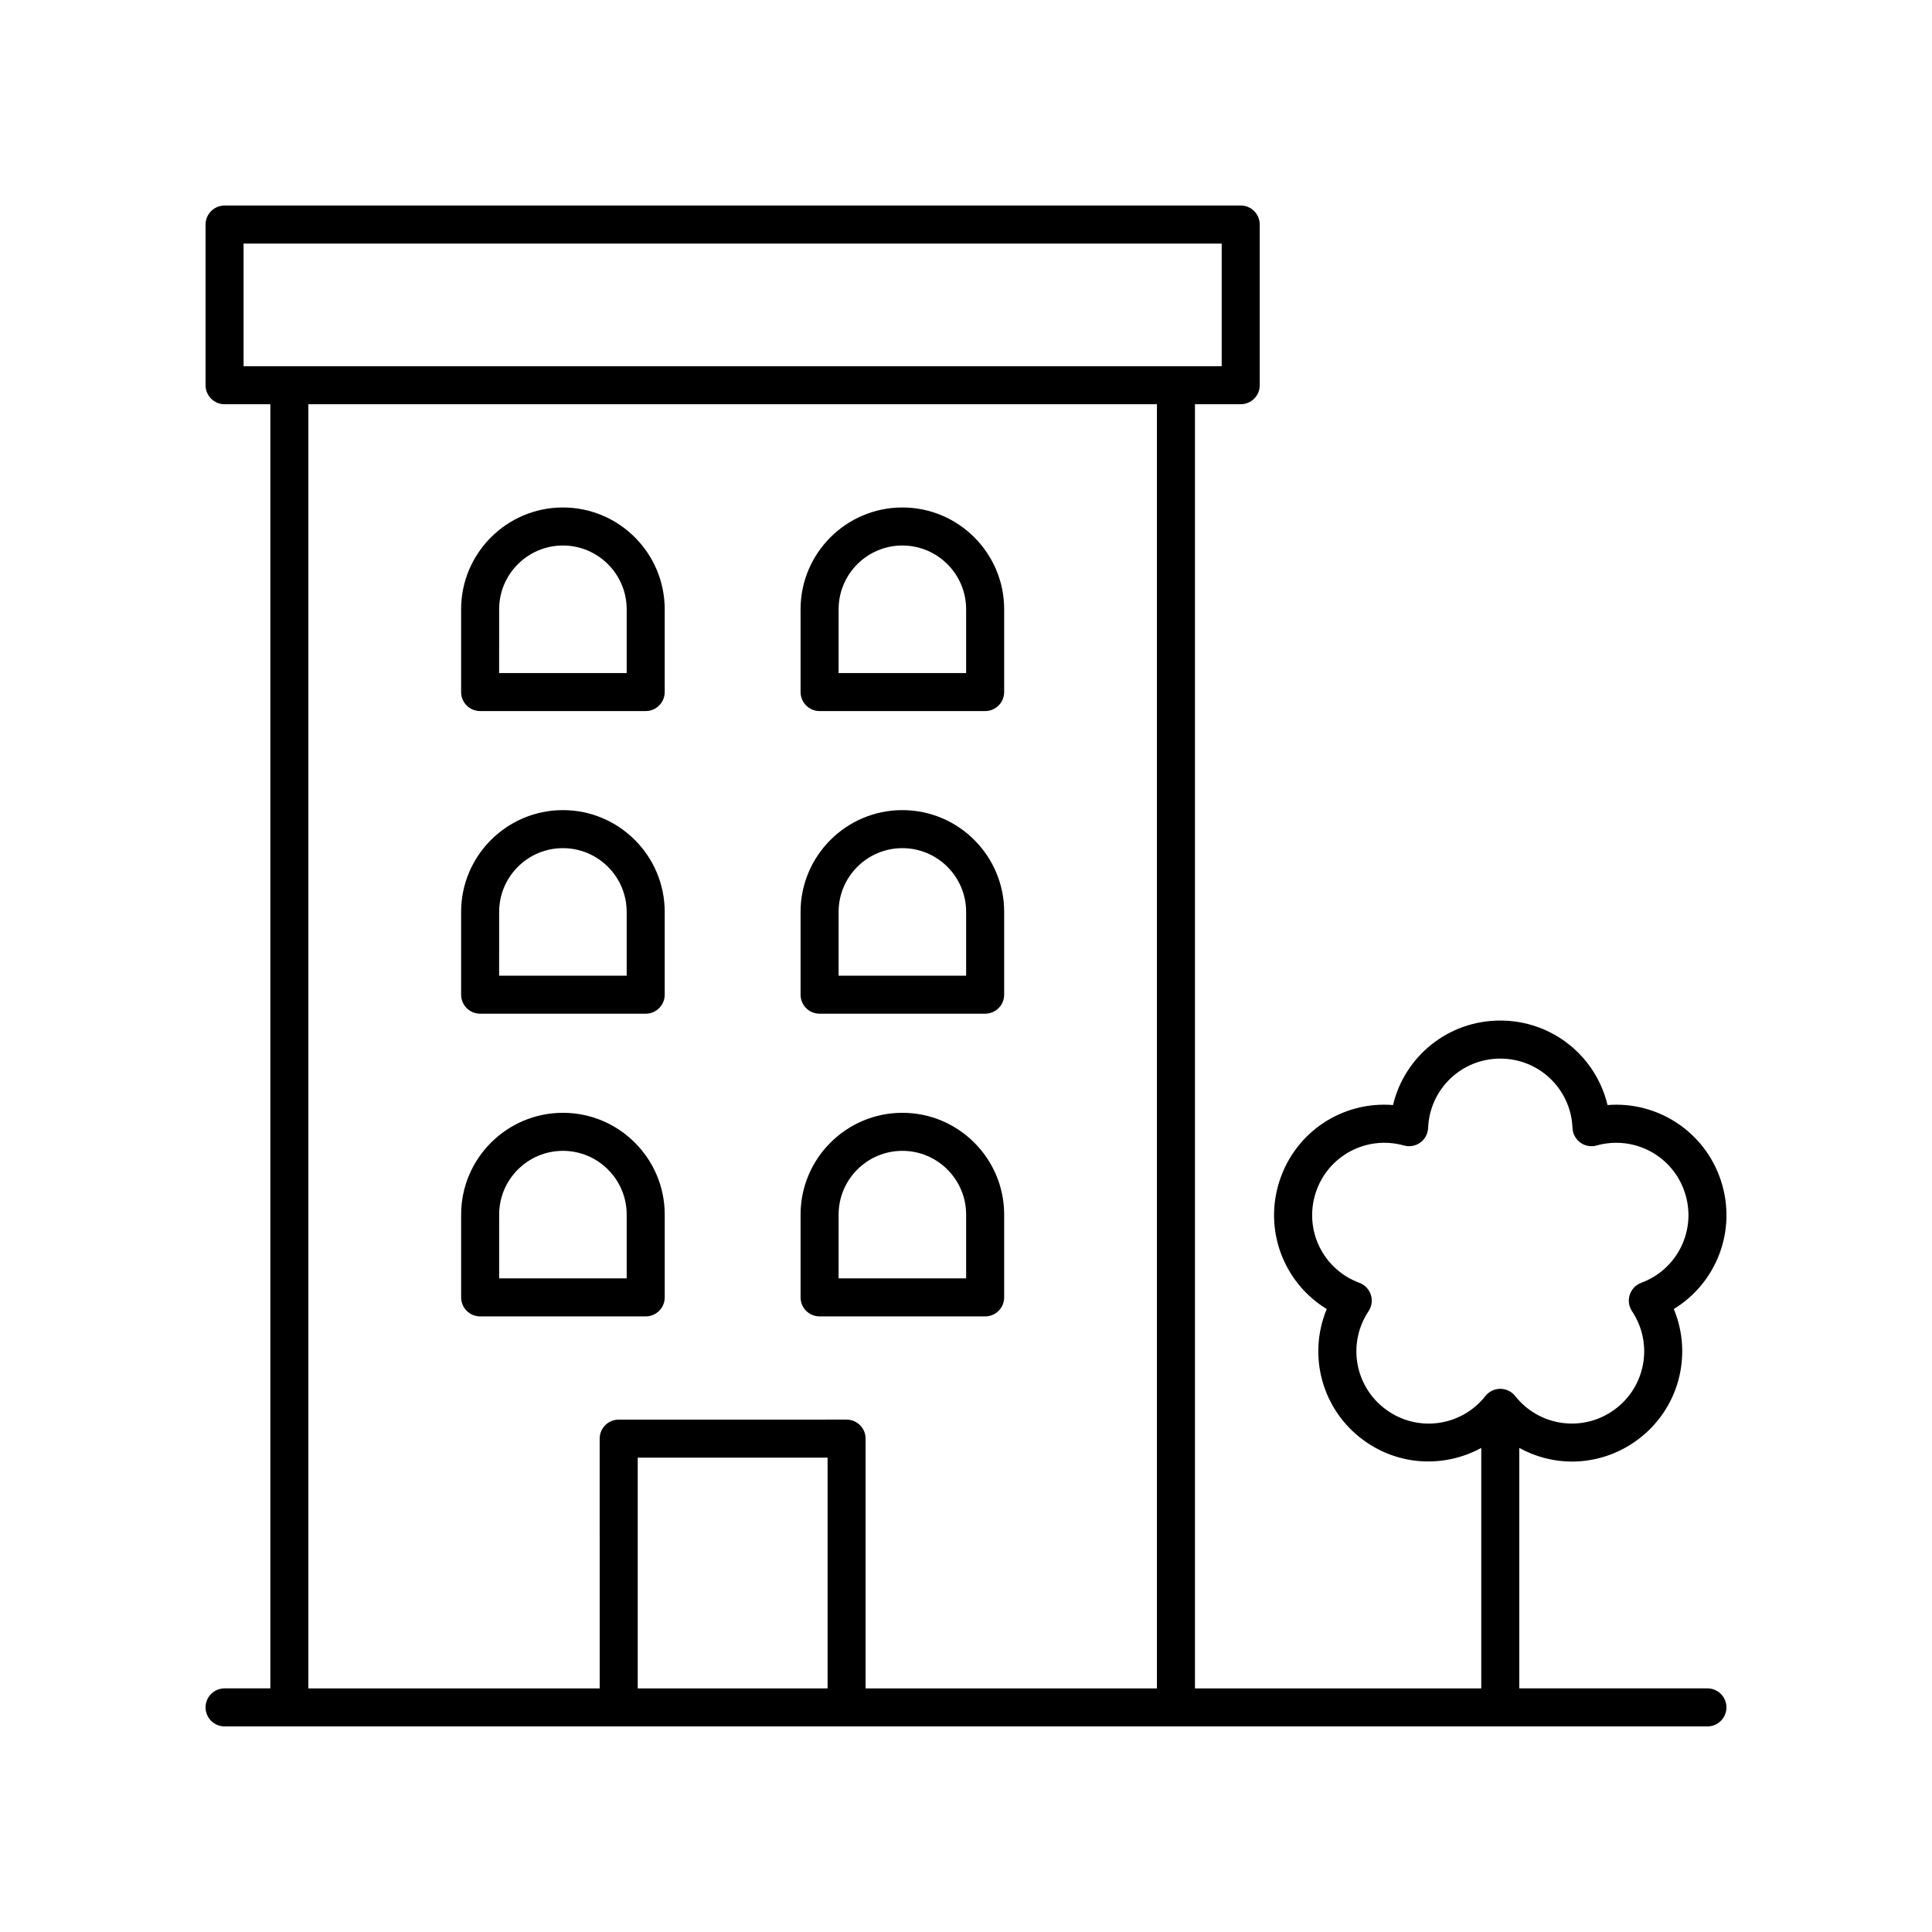
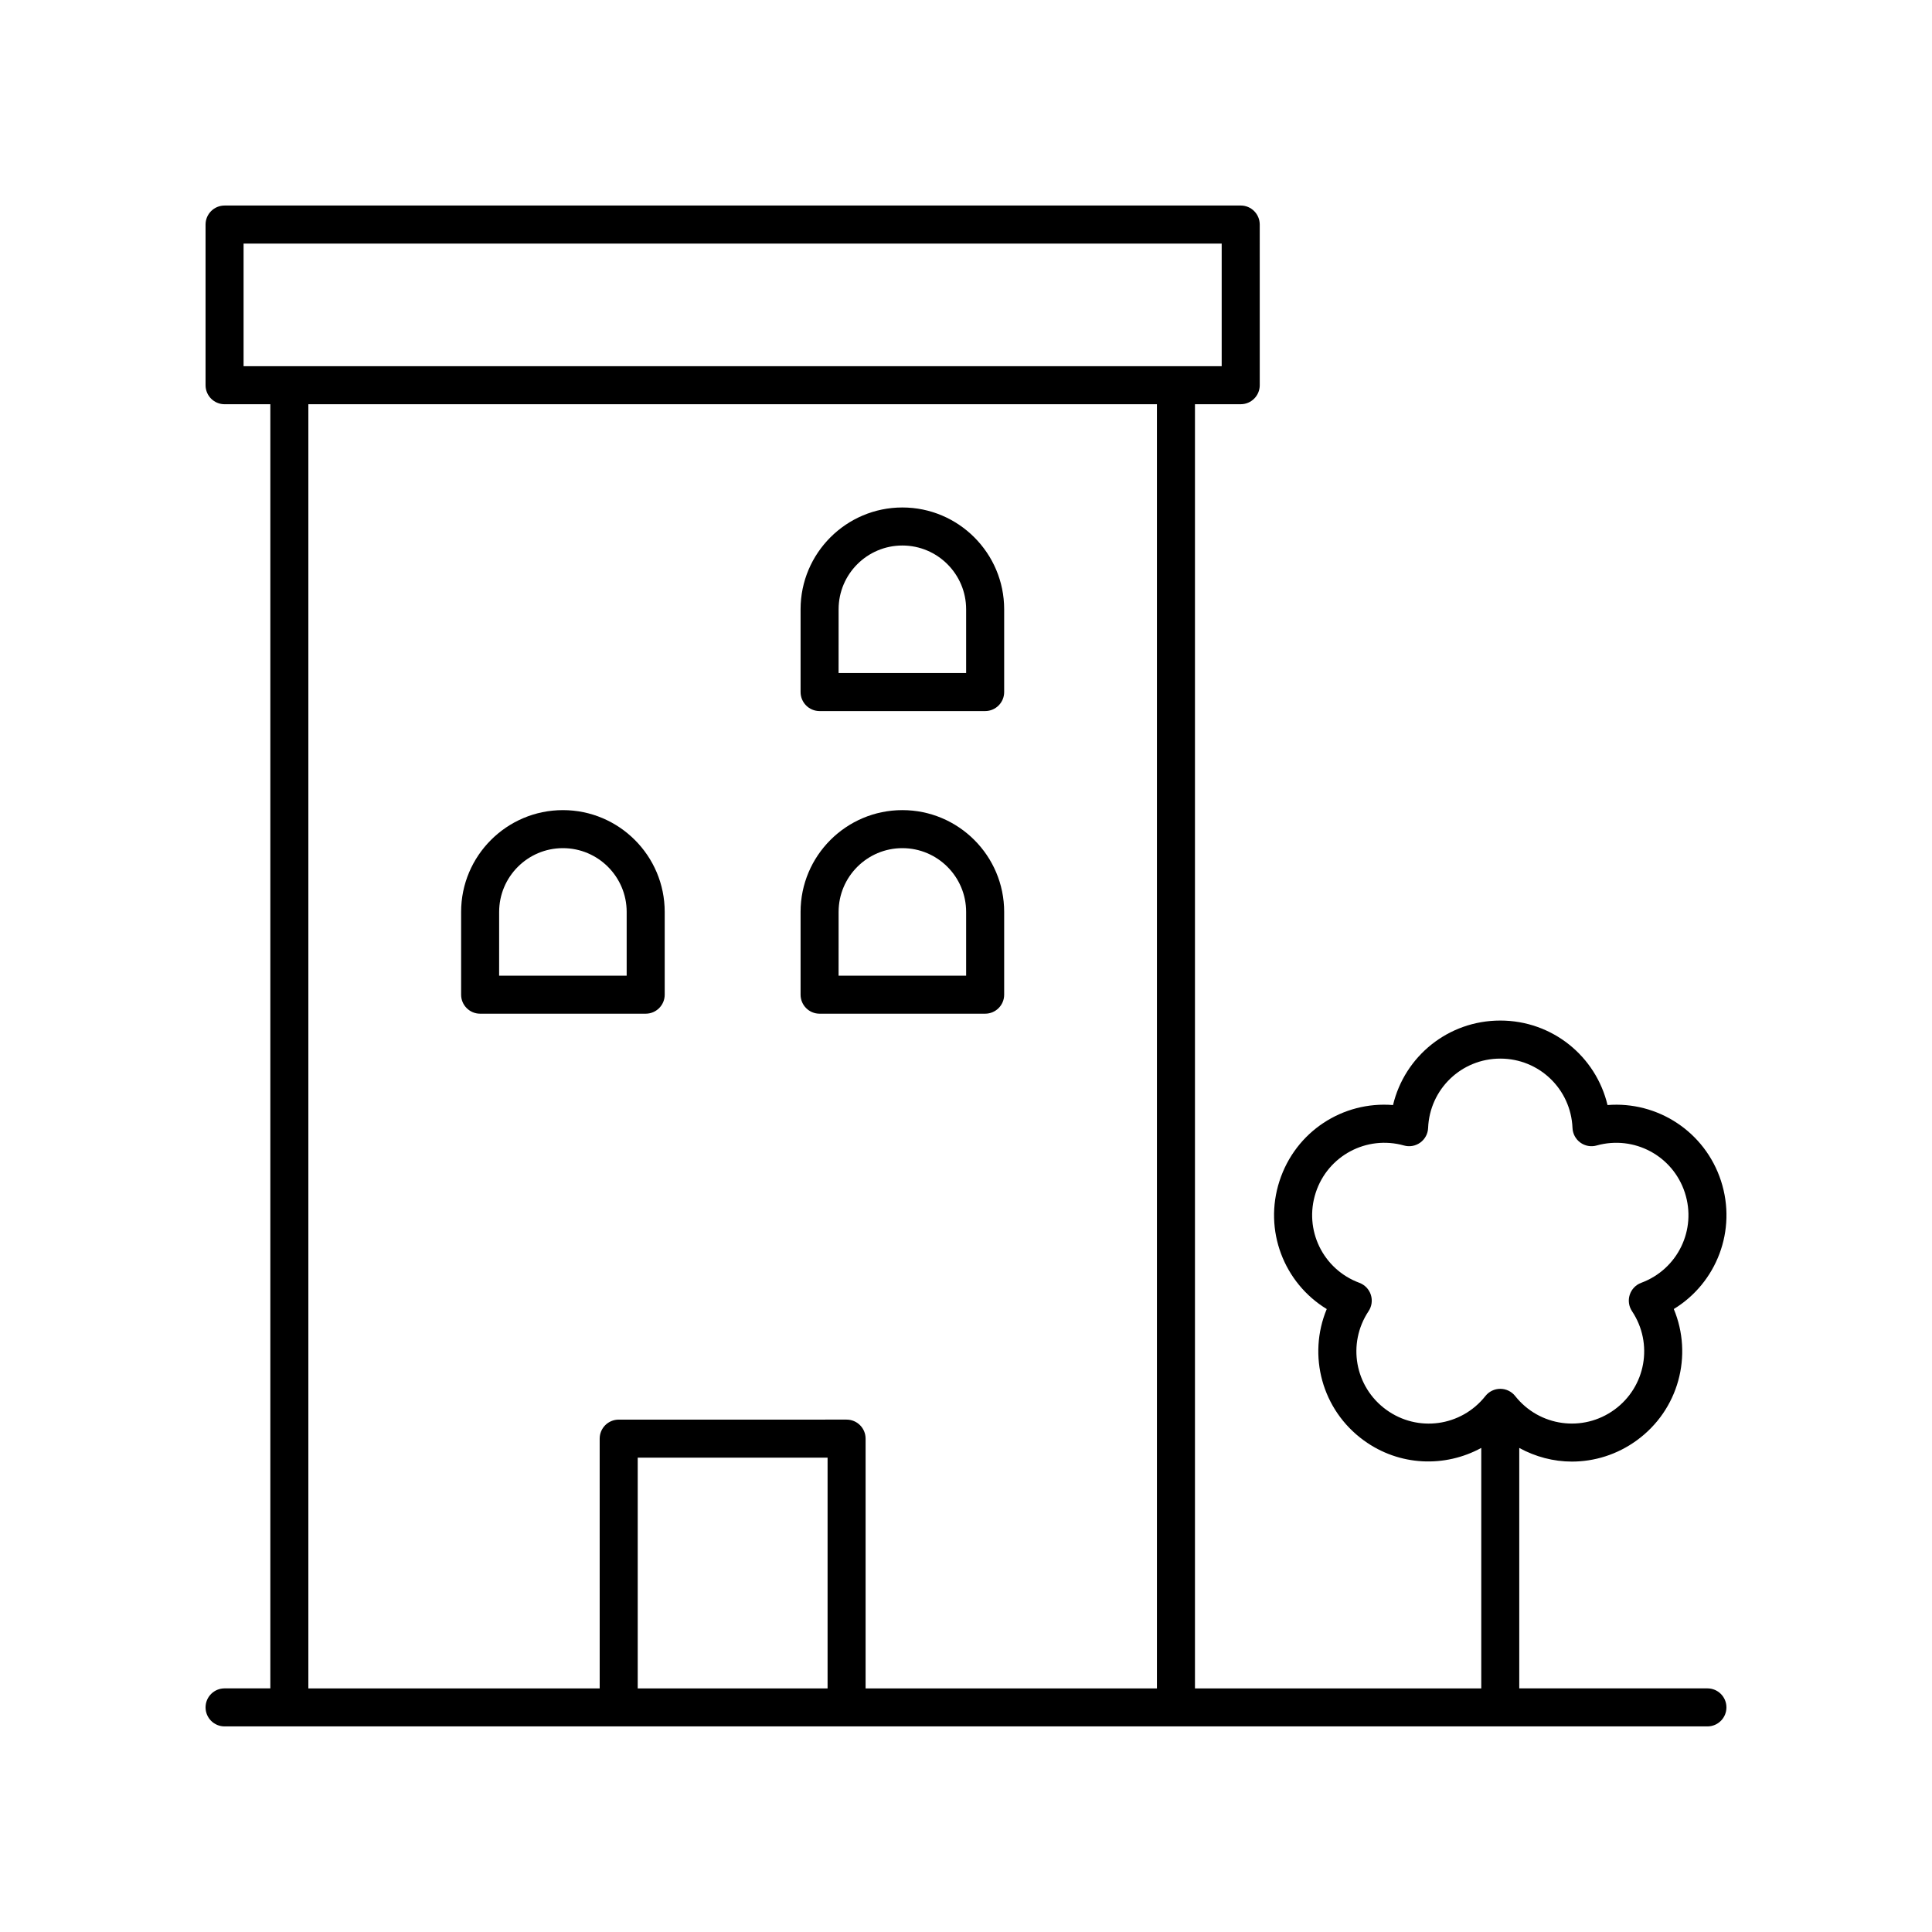
<svg xmlns="http://www.w3.org/2000/svg" fill="#000000" width="800px" height="800px" version="1.1" viewBox="144 144 512 512">
  <g>
    <path d="m600.09 456.96v0.004c-4.262-13.117-16.875-21.18-30.078-20.113-3.078-12.93-14.637-22.395-28.422-22.395-13.789 0-25.344 9.465-28.422 22.395-13.285-1.086-25.824 6.996-30.082 20.109-4.262 13.113 1.172 27.031 12.516 33.953-5.106 12.27-1.32 26.719 9.832 34.82 9.426 6.852 21.504 7.223 31.117 1.98v63.73h-75.871v-340.32h12.129c2.781 0 5.039-2.254 5.039-5.039l-0.004-42.578c0-2.785-2.254-5.039-5.039-5.039l-269.29 0.004c-2.781 0-5.039 2.254-5.039 5.039v42.578c0 2.785 2.254 5.039 5.039 5.039h12.129v340.31h-12.129c-2.781 0-5.039 2.254-5.039 5.039s2.254 5.039 5.039 5.039h392.97c2.781 0 5.039-2.254 5.039-5.039s-2.254-5.039-5.039-5.039h-49.863v-63.715c4.309 2.352 9.094 3.613 13.941 3.613 5.965 0 11.98-1.832 17.18-5.609 11.152-8.098 14.938-22.547 9.832-34.82 11.34-6.922 16.773-20.84 12.512-33.953zm-391.54-248.41h259.21v32.5h-259.21zm17.168 42.578h224.88v340.32h-77.207v-66.199c0-2.785-2.254-5.039-5.039-5.039l-60.391 0.004c-2.781 0-5.039 2.254-5.039 5.039l0.004 66.195h-77.207zm137.6 340.32h-50.316v-61.16h50.316zm215.62-107.49c-1.445 0.535-2.562 1.703-3.039 3.168-0.477 1.461-0.254 3.066 0.598 4.344 5.715 8.59 3.664 20.062-4.676 26.121-8.336 6.051-19.883 4.457-26.281-3.625-0.953-1.211-2.41-1.914-3.949-1.914-1.539 0-2.996 0.703-3.949 1.914-6.402 8.094-17.941 9.688-26.281 3.625-8.336-6.055-10.387-17.531-4.676-26.121 0.855-1.277 1.074-2.883 0.598-4.344-0.477-1.465-1.598-2.633-3.039-3.168-9.672-3.586-14.754-14.074-11.566-23.875 3.184-9.805 13.477-15.293 23.395-12.516 1.477 0.422 3.074 0.133 4.32-0.777 1.246-0.906 2.012-2.328 2.07-3.867 0.422-10.309 8.828-18.383 19.133-18.383 10.305 0 18.707 8.074 19.133 18.383 0.062 1.539 0.828 2.965 2.07 3.867 1.25 0.91 2.852 1.199 4.32 0.777 9.941-2.773 20.207 2.723 23.391 12.516v0.004c3.184 9.797-1.898 20.285-11.57 23.871z" />
-     <path d="m315.12 492.86c2.781 0 5.039-2.254 5.039-5.039v-21.938c0-14.875-12.102-26.977-26.977-26.977s-26.977 12.102-26.977 26.977v21.938c0 2.785 2.254 5.039 5.039 5.039zm-38.836-26.977c0-9.32 7.582-16.898 16.898-16.898 9.32 0 16.898 7.582 16.898 16.898v16.898h-33.801z" />
-     <path d="m361.2 492.86h43.875c2.781 0 5.039-2.254 5.039-5.039v-21.938c0-14.875-12.102-26.977-26.977-26.977s-26.977 12.102-26.977 26.977v21.938c0.004 2.785 2.258 5.039 5.039 5.039zm5.039-26.977c0-9.32 7.582-16.898 16.898-16.898 9.32 0 16.898 7.582 16.898 16.898v16.898h-33.801z" />
    <path d="m271.24 412.64h43.875c2.781 0 5.039-2.254 5.039-5.039v-21.938c0-14.875-12.102-26.973-26.977-26.973s-26.977 12.098-26.977 26.973v21.938c0 2.785 2.258 5.039 5.039 5.039zm5.039-26.977c0-9.32 7.582-16.895 16.898-16.895 9.32 0 16.898 7.578 16.898 16.895v16.898h-33.801z" />
    <path d="m361.2 412.64h43.875c2.781 0 5.039-2.254 5.039-5.039v-21.938c0-14.875-12.102-26.973-26.977-26.973s-26.977 12.098-26.977 26.973v21.938c0.004 2.785 2.258 5.039 5.039 5.039zm5.039-26.977c0-9.32 7.582-16.895 16.898-16.895 9.32 0 16.898 7.578 16.898 16.895v16.898h-33.801z" />
-     <path d="m271.24 332.44h43.875c2.781 0 5.039-2.254 5.039-5.039v-21.938c0-14.875-12.102-26.977-26.977-26.977s-26.977 12.102-26.977 26.977v21.938c0 2.785 2.258 5.039 5.039 5.039zm5.039-26.977c0-9.32 7.582-16.898 16.898-16.898 9.32 0 16.898 7.582 16.898 16.898v16.898h-33.801z" />
    <path d="m361.2 332.44h43.875c2.781 0 5.039-2.254 5.039-5.039v-21.938c0-14.875-12.102-26.977-26.977-26.977s-26.977 12.102-26.977 26.977v21.938c0.004 2.785 2.258 5.039 5.039 5.039zm5.039-26.977c0-9.32 7.582-16.898 16.898-16.898 9.32 0 16.898 7.582 16.898 16.898v16.898h-33.801z" />
  </g>
</svg>